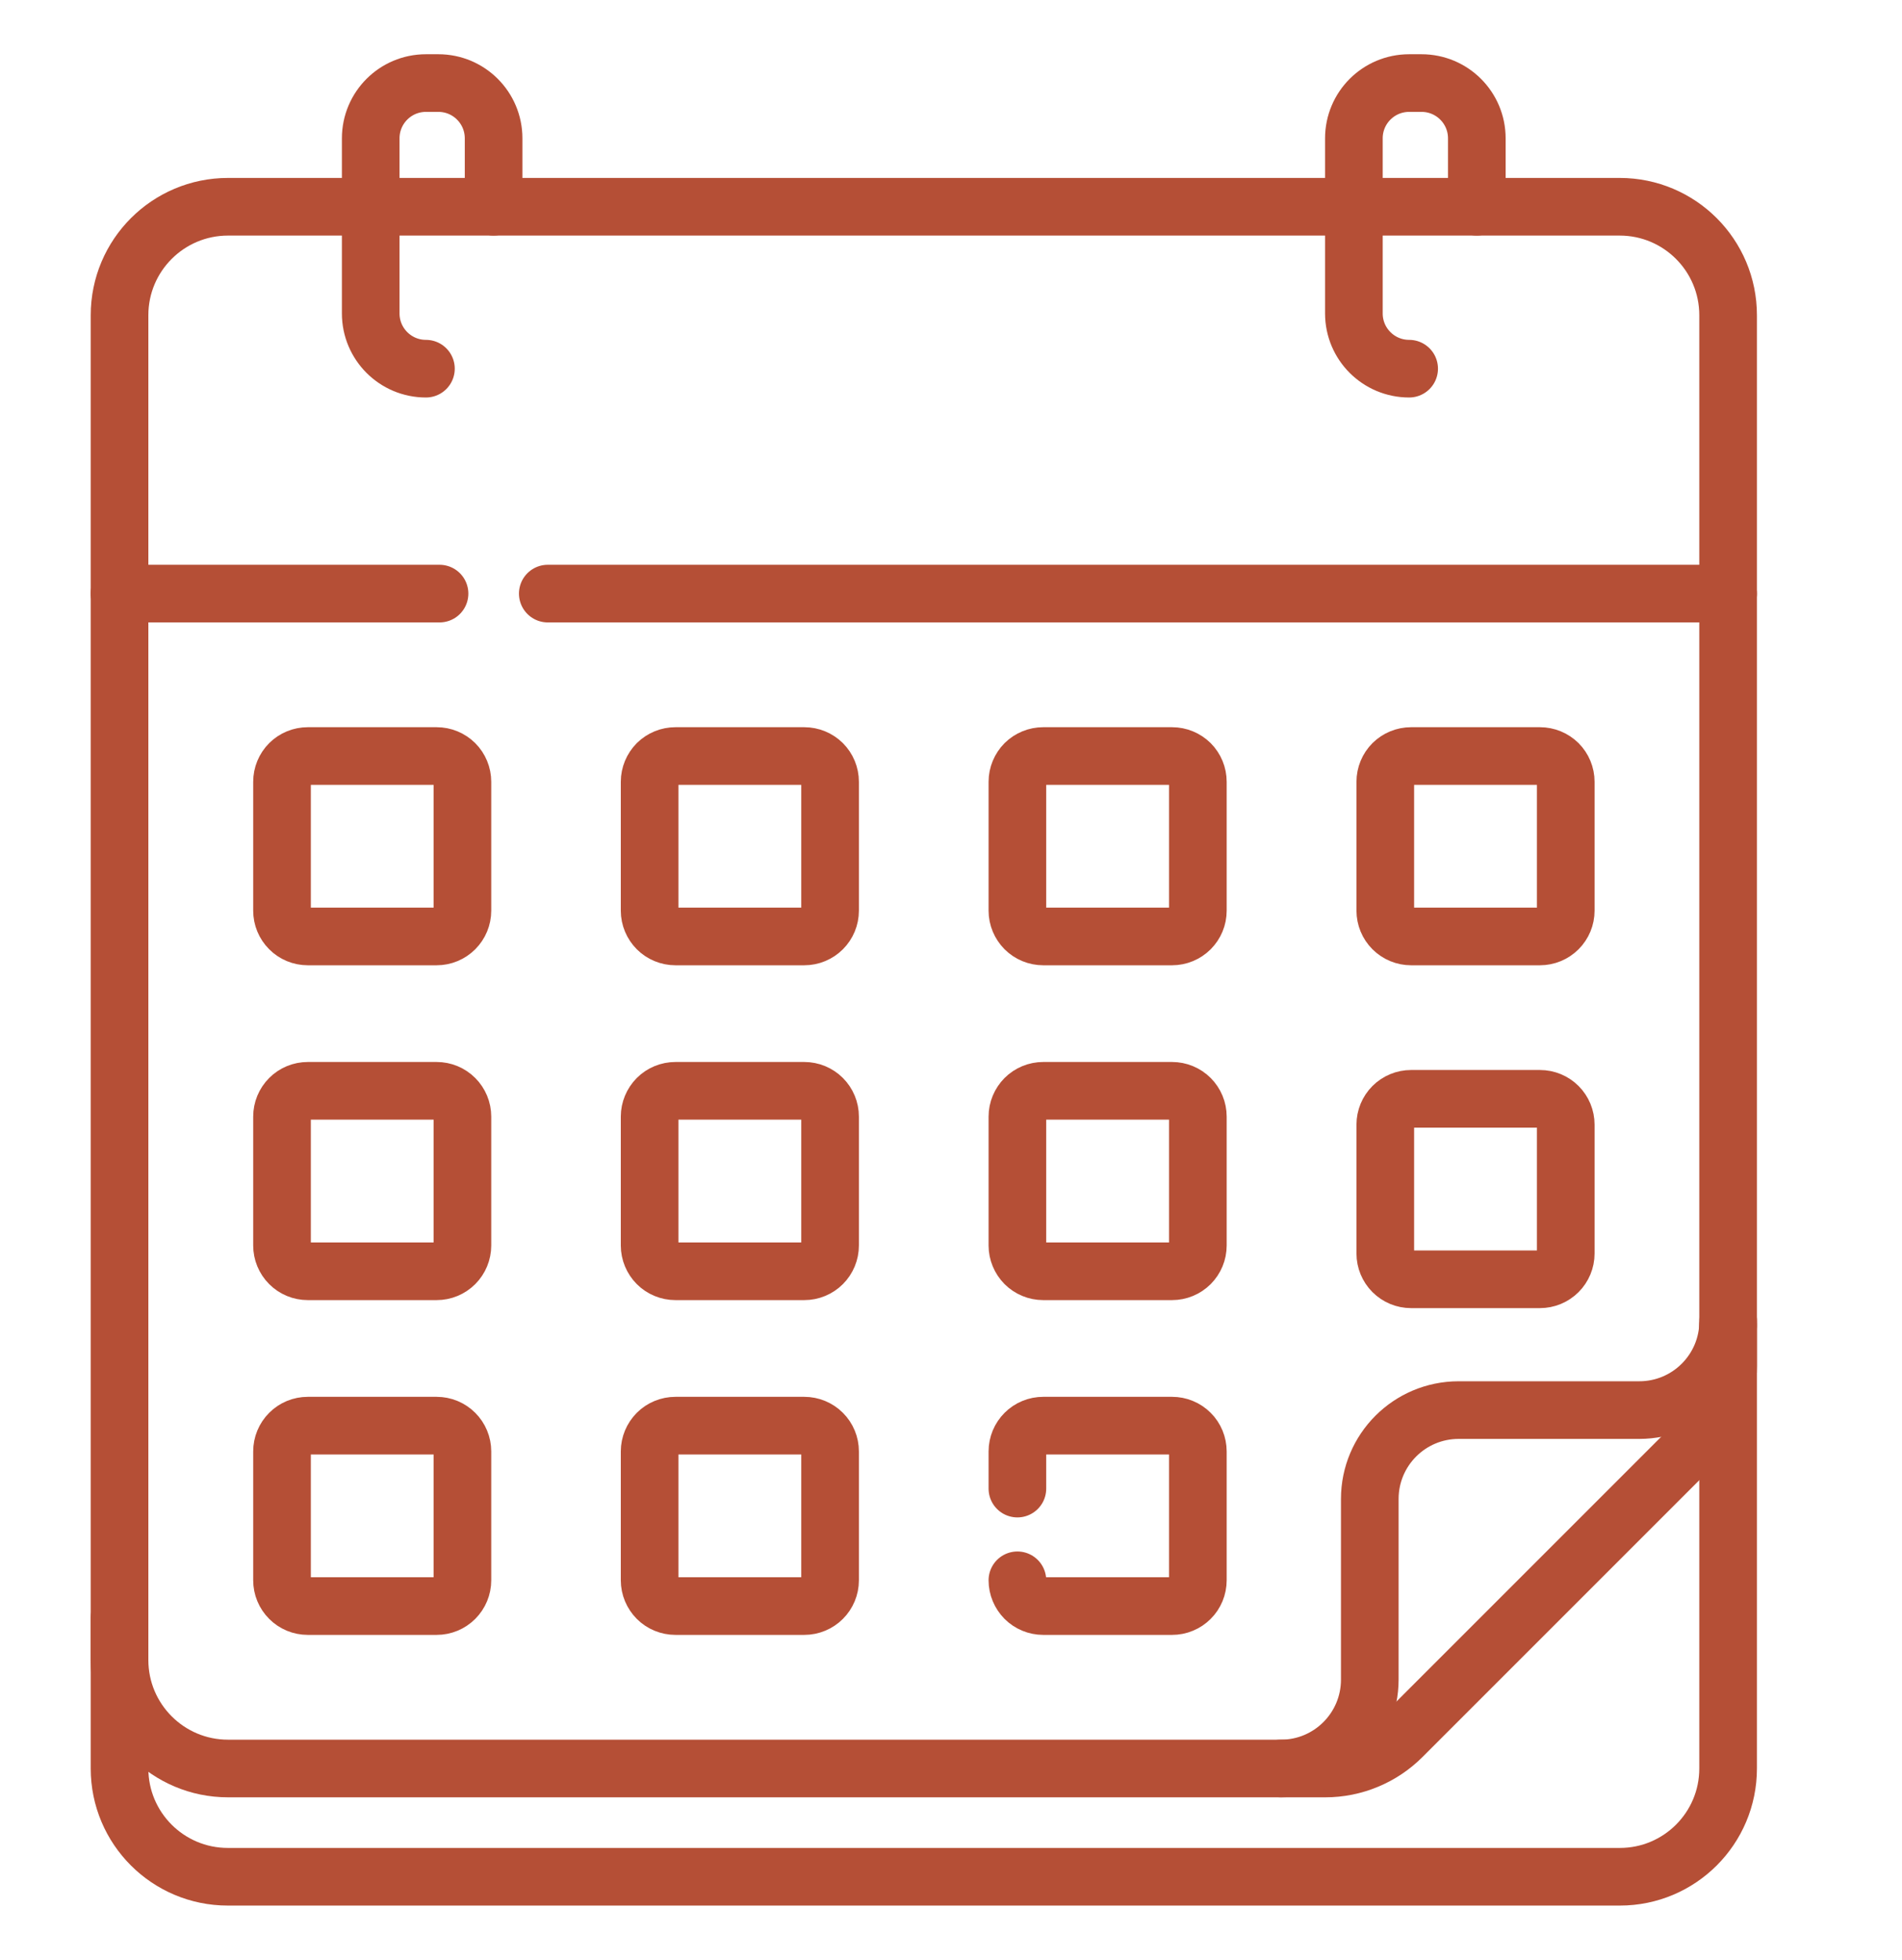
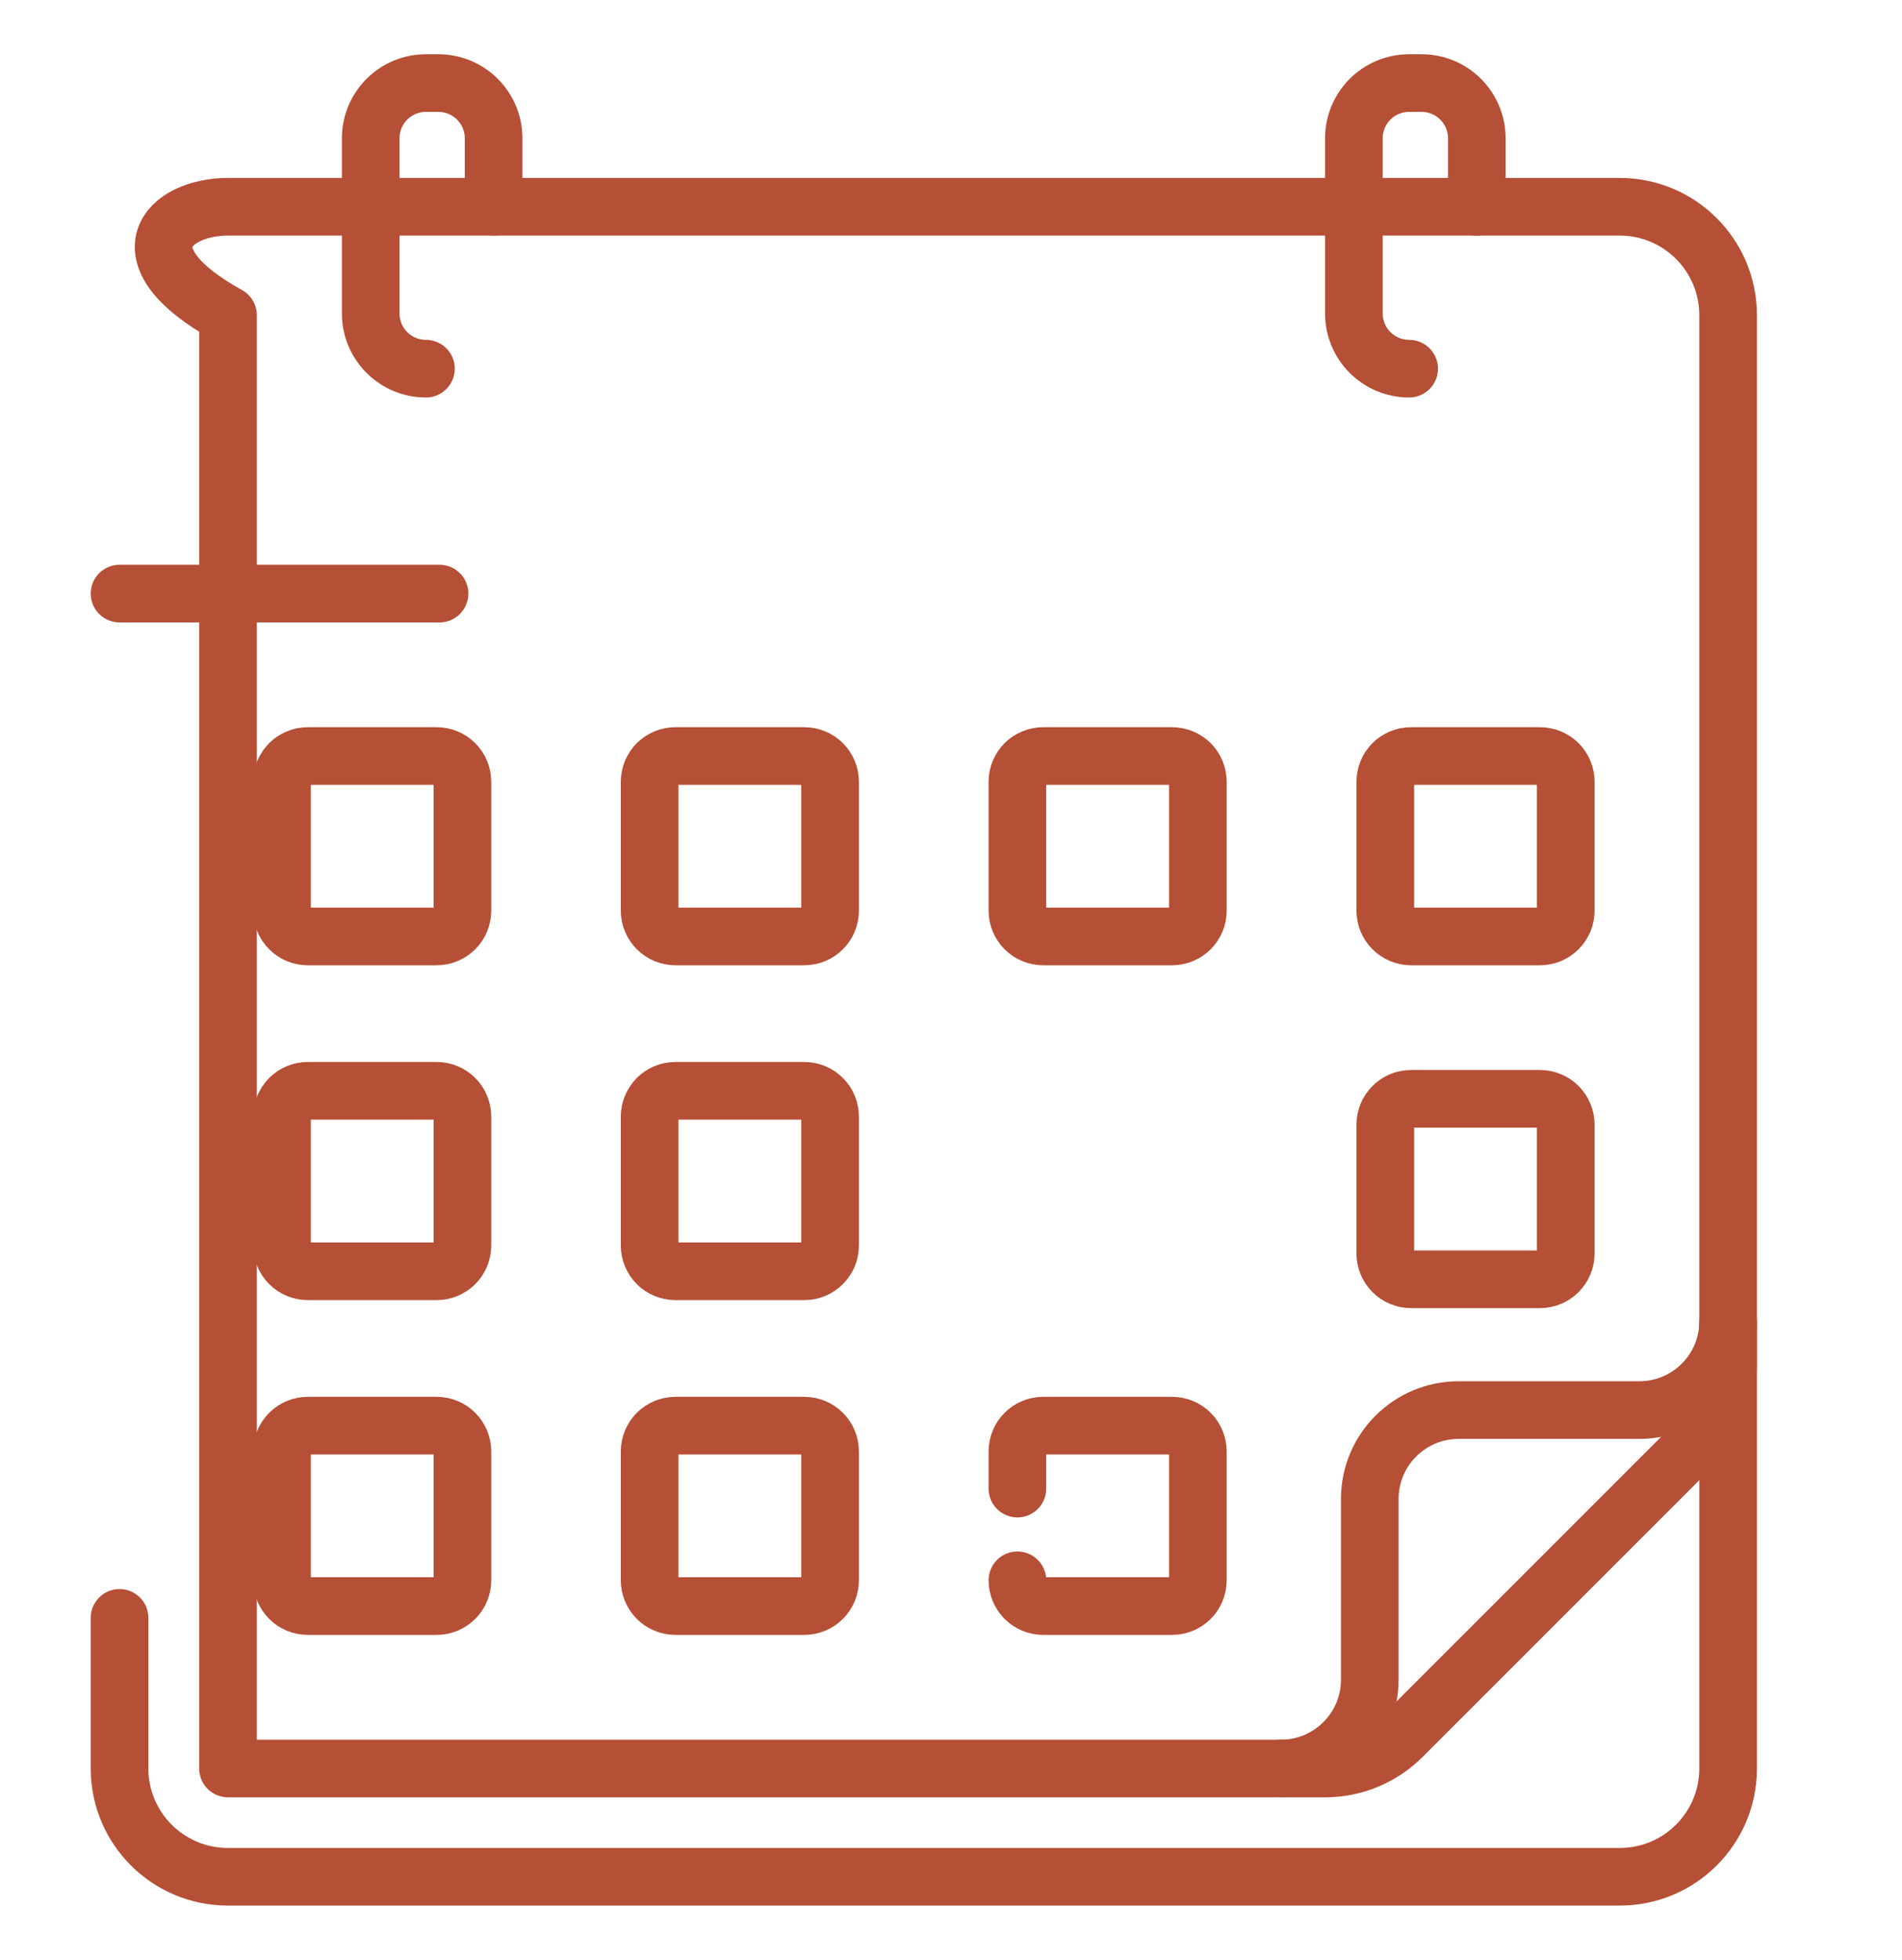
<svg xmlns="http://www.w3.org/2000/svg" width="33" height="34" viewBox="0 0 33 34" fill="none">
  <mask id="mask0_268_264" style="mask-type:luminance" maskUnits="userSpaceOnUse" x="0" y="0" width="33" height="34">
    <path d="M0 0H32.057V34H0V0Z" fill="white" />
  </mask>
  <g mask="url(#mask0_268_264)">
    <path d="M29.983 22.996V30.681C29.983 31.718 29.142 32.559 28.105 32.559H3.953C2.915 32.559 2.074 31.718 2.074 30.681V28.068" stroke="#B54F36" stroke-miterlimit="10" stroke-linecap="round" stroke-linejoin="round" />
-     <path d="M22.995 30.681H3.956C2.917 30.681 2.074 29.838 2.074 28.799V5.469C2.074 4.429 2.917 3.587 3.956 3.587H28.102C29.141 3.587 29.983 4.429 29.983 5.469V23.692C29.983 24.191 29.785 24.67 29.432 25.023L24.325 30.13C24.151 30.304 23.943 30.443 23.715 30.537C23.487 30.632 23.242 30.681 22.995 30.681Z" stroke="#B54F36" stroke-miterlimit="10" stroke-linecap="round" stroke-linejoin="round" />
+     <path d="M22.995 30.681H3.956V5.469C2.074 4.429 2.917 3.587 3.956 3.587H28.102C29.141 3.587 29.983 4.429 29.983 5.469V23.692C29.983 24.191 29.785 24.67 29.432 25.023L24.325 30.13C24.151 30.304 23.943 30.443 23.715 30.537C23.487 30.632 23.242 30.681 22.995 30.681Z" stroke="#B54F36" stroke-miterlimit="10" stroke-linecap="round" stroke-linejoin="round" />
    <path d="M22.225 30.681C23.076 30.681 23.766 29.991 23.766 29.139V26.005C23.766 25.153 24.456 24.463 25.308 24.463H28.442C29.294 24.463 29.984 23.773 29.984 22.921" stroke="#B54F36" stroke-miterlimit="10" stroke-linecap="round" stroke-linejoin="round" />
    <path d="M7.626 10.298H2.074" stroke="#B54F36" stroke-miterlimit="10" stroke-linecap="round" stroke-linejoin="round" />
-     <path d="M29.983 10.298H9.504" stroke="#B54F36" stroke-miterlimit="10" stroke-linecap="round" stroke-linejoin="round" />
    <path d="M7.39 6.396C6.861 6.396 6.432 5.967 6.432 5.438V2.4C6.432 1.87 6.861 1.441 7.39 1.441H7.606C8.135 1.441 8.564 1.87 8.564 2.4V3.587" stroke="#B54F36" stroke-miterlimit="10" stroke-linecap="round" stroke-linejoin="round" />
    <path d="M24.449 6.396C23.919 6.396 23.49 5.967 23.49 5.438V2.4C23.49 1.87 23.919 1.441 24.449 1.441H24.664C25.194 1.441 25.623 1.87 25.623 2.4V3.587" stroke="#B54F36" stroke-miterlimit="10" stroke-linecap="round" stroke-linejoin="round" />
    <path d="M7.576 16.246H5.34C5.221 16.246 5.107 16.199 5.024 16.115C4.94 16.031 4.893 15.918 4.893 15.799V13.563C4.893 13.444 4.94 13.33 5.024 13.246C5.107 13.163 5.221 13.116 5.34 13.116H7.576C7.695 13.116 7.808 13.163 7.892 13.246C7.976 13.33 8.023 13.444 8.023 13.563V15.799C8.023 15.918 7.976 16.031 7.892 16.115C7.808 16.199 7.695 16.246 7.576 16.246Z" stroke="#B54F36" stroke-miterlimit="10" stroke-linecap="round" stroke-linejoin="round" />
    <path d="M13.955 16.246H11.719C11.6 16.246 11.486 16.199 11.402 16.115C11.319 16.031 11.271 15.918 11.271 15.799V13.563C11.271 13.444 11.319 13.33 11.402 13.246C11.486 13.163 11.6 13.116 11.719 13.116H13.955C14.073 13.116 14.187 13.163 14.271 13.246C14.355 13.33 14.402 13.444 14.402 13.563V15.799C14.402 15.918 14.355 16.031 14.271 16.115C14.187 16.199 14.073 16.246 13.955 16.246Z" stroke="#B54F36" stroke-miterlimit="10" stroke-linecap="round" stroke-linejoin="round" />
    <path d="M20.336 16.246H18.1C17.981 16.246 17.867 16.199 17.783 16.115C17.7 16.031 17.652 15.918 17.652 15.799V13.563C17.652 13.444 17.7 13.33 17.783 13.246C17.867 13.163 17.981 13.116 18.1 13.116H20.336C20.454 13.116 20.568 13.163 20.652 13.246C20.736 13.33 20.783 13.444 20.783 13.563V15.799C20.783 15.918 20.736 16.031 20.652 16.115C20.568 16.199 20.454 16.246 20.336 16.246Z" stroke="#B54F36" stroke-miterlimit="10" stroke-linecap="round" stroke-linejoin="round" />
    <path d="M26.718 16.246H24.482C24.364 16.246 24.25 16.199 24.166 16.115C24.082 16.031 24.035 15.918 24.035 15.799V13.563C24.035 13.444 24.082 13.33 24.166 13.246C24.25 13.163 24.364 13.116 24.482 13.116H26.718C26.837 13.116 26.951 13.163 27.035 13.246C27.119 13.33 27.166 13.444 27.166 13.563V15.799C27.166 15.918 27.119 16.031 27.035 16.115C26.951 16.199 26.837 16.246 26.718 16.246Z" stroke="#B54F36" stroke-miterlimit="10" stroke-linecap="round" stroke-linejoin="round" />
    <path d="M7.576 22.055H5.34C5.221 22.055 5.107 22.008 5.024 21.924C4.94 21.84 4.893 21.726 4.893 21.608V19.371C4.893 19.253 4.94 19.139 5.024 19.055C5.107 18.971 5.221 18.924 5.34 18.924H7.576C7.695 18.924 7.808 18.971 7.892 19.055C7.976 19.139 8.023 19.253 8.023 19.371V21.608C8.023 21.726 7.976 21.84 7.892 21.924C7.808 22.008 7.695 22.055 7.576 22.055Z" stroke="#B54F36" stroke-miterlimit="10" stroke-linecap="round" stroke-linejoin="round" />
    <path d="M13.955 22.055H11.719C11.6 22.055 11.486 22.008 11.402 21.924C11.319 21.84 11.271 21.726 11.271 21.608V19.371C11.271 19.253 11.319 19.139 11.402 19.055C11.486 18.971 11.6 18.924 11.719 18.924H13.955C14.073 18.924 14.187 18.971 14.271 19.055C14.355 19.139 14.402 19.253 14.402 19.371V21.608C14.402 21.726 14.355 21.84 14.271 21.924C14.187 22.008 14.073 22.055 13.955 22.055Z" stroke="#B54F36" stroke-miterlimit="10" stroke-linecap="round" stroke-linejoin="round" />
-     <path d="M20.336 22.055H18.1C17.981 22.055 17.867 22.008 17.783 21.924C17.7 21.84 17.652 21.726 17.652 21.608V19.371C17.652 19.253 17.7 19.139 17.783 19.055C17.867 18.971 17.981 18.924 18.1 18.924H20.336C20.454 18.924 20.568 18.971 20.652 19.055C20.736 19.139 20.783 19.253 20.783 19.371V21.608C20.783 21.726 20.736 21.84 20.652 21.924C20.568 22.008 20.454 22.055 20.336 22.055Z" stroke="#B54F36" stroke-miterlimit="10" stroke-linecap="round" stroke-linejoin="round" />
    <path d="M26.718 22.194H24.482C24.364 22.194 24.25 22.147 24.166 22.063C24.082 21.979 24.035 21.865 24.035 21.747V19.511C24.035 19.392 24.082 19.278 24.166 19.194C24.25 19.11 24.364 19.063 24.482 19.063H26.718C26.837 19.063 26.951 19.11 27.035 19.194C27.119 19.278 27.166 19.392 27.166 19.511V21.747C27.166 21.865 27.119 21.979 27.035 22.063C26.951 22.147 26.837 22.194 26.718 22.194Z" stroke="#B54F36" stroke-miterlimit="10" stroke-linecap="round" stroke-linejoin="round" />
    <path d="M7.576 27.863H5.34C5.221 27.863 5.107 27.816 5.024 27.732C4.94 27.648 4.893 27.535 4.893 27.416V25.18C4.893 25.061 4.94 24.948 5.024 24.864C5.107 24.78 5.221 24.733 5.34 24.733H7.576C7.695 24.733 7.808 24.78 7.892 24.864C7.976 24.948 8.023 25.061 8.023 25.18V27.416C8.023 27.535 7.976 27.648 7.892 27.732C7.808 27.816 7.695 27.863 7.576 27.863Z" stroke="#B54F36" stroke-miterlimit="10" stroke-linecap="round" stroke-linejoin="round" />
    <path d="M13.955 27.863H11.719C11.6 27.863 11.486 27.816 11.402 27.732C11.319 27.648 11.271 27.535 11.271 27.416V25.18C11.271 25.061 11.319 24.948 11.402 24.864C11.486 24.78 11.6 24.733 11.719 24.733H13.955C14.073 24.733 14.187 24.78 14.271 24.864C14.355 24.948 14.402 25.061 14.402 25.18V27.416C14.402 27.535 14.355 27.648 14.271 27.732C14.187 27.816 14.073 27.863 13.955 27.863Z" stroke="#B54F36" stroke-miterlimit="10" stroke-linecap="round" stroke-linejoin="round" />
    <path d="M17.652 25.825V25.18C17.652 25.121 17.664 25.063 17.686 25.009C17.709 24.954 17.742 24.905 17.783 24.864C17.825 24.822 17.874 24.789 17.928 24.767C17.983 24.744 18.041 24.733 18.1 24.733H20.336C20.394 24.733 20.453 24.744 20.507 24.767C20.561 24.789 20.61 24.822 20.652 24.864C20.694 24.905 20.726 24.954 20.749 25.009C20.771 25.063 20.783 25.121 20.783 25.18V27.416C20.783 27.475 20.771 27.533 20.749 27.587C20.726 27.642 20.694 27.691 20.652 27.732C20.61 27.774 20.561 27.807 20.507 27.829C20.453 27.852 20.394 27.863 20.336 27.863H18.1C17.981 27.863 17.867 27.816 17.783 27.732C17.7 27.648 17.652 27.535 17.652 27.416" stroke="#B54F36" stroke-miterlimit="10" stroke-linecap="round" stroke-linejoin="round" />
  </g>
</svg>